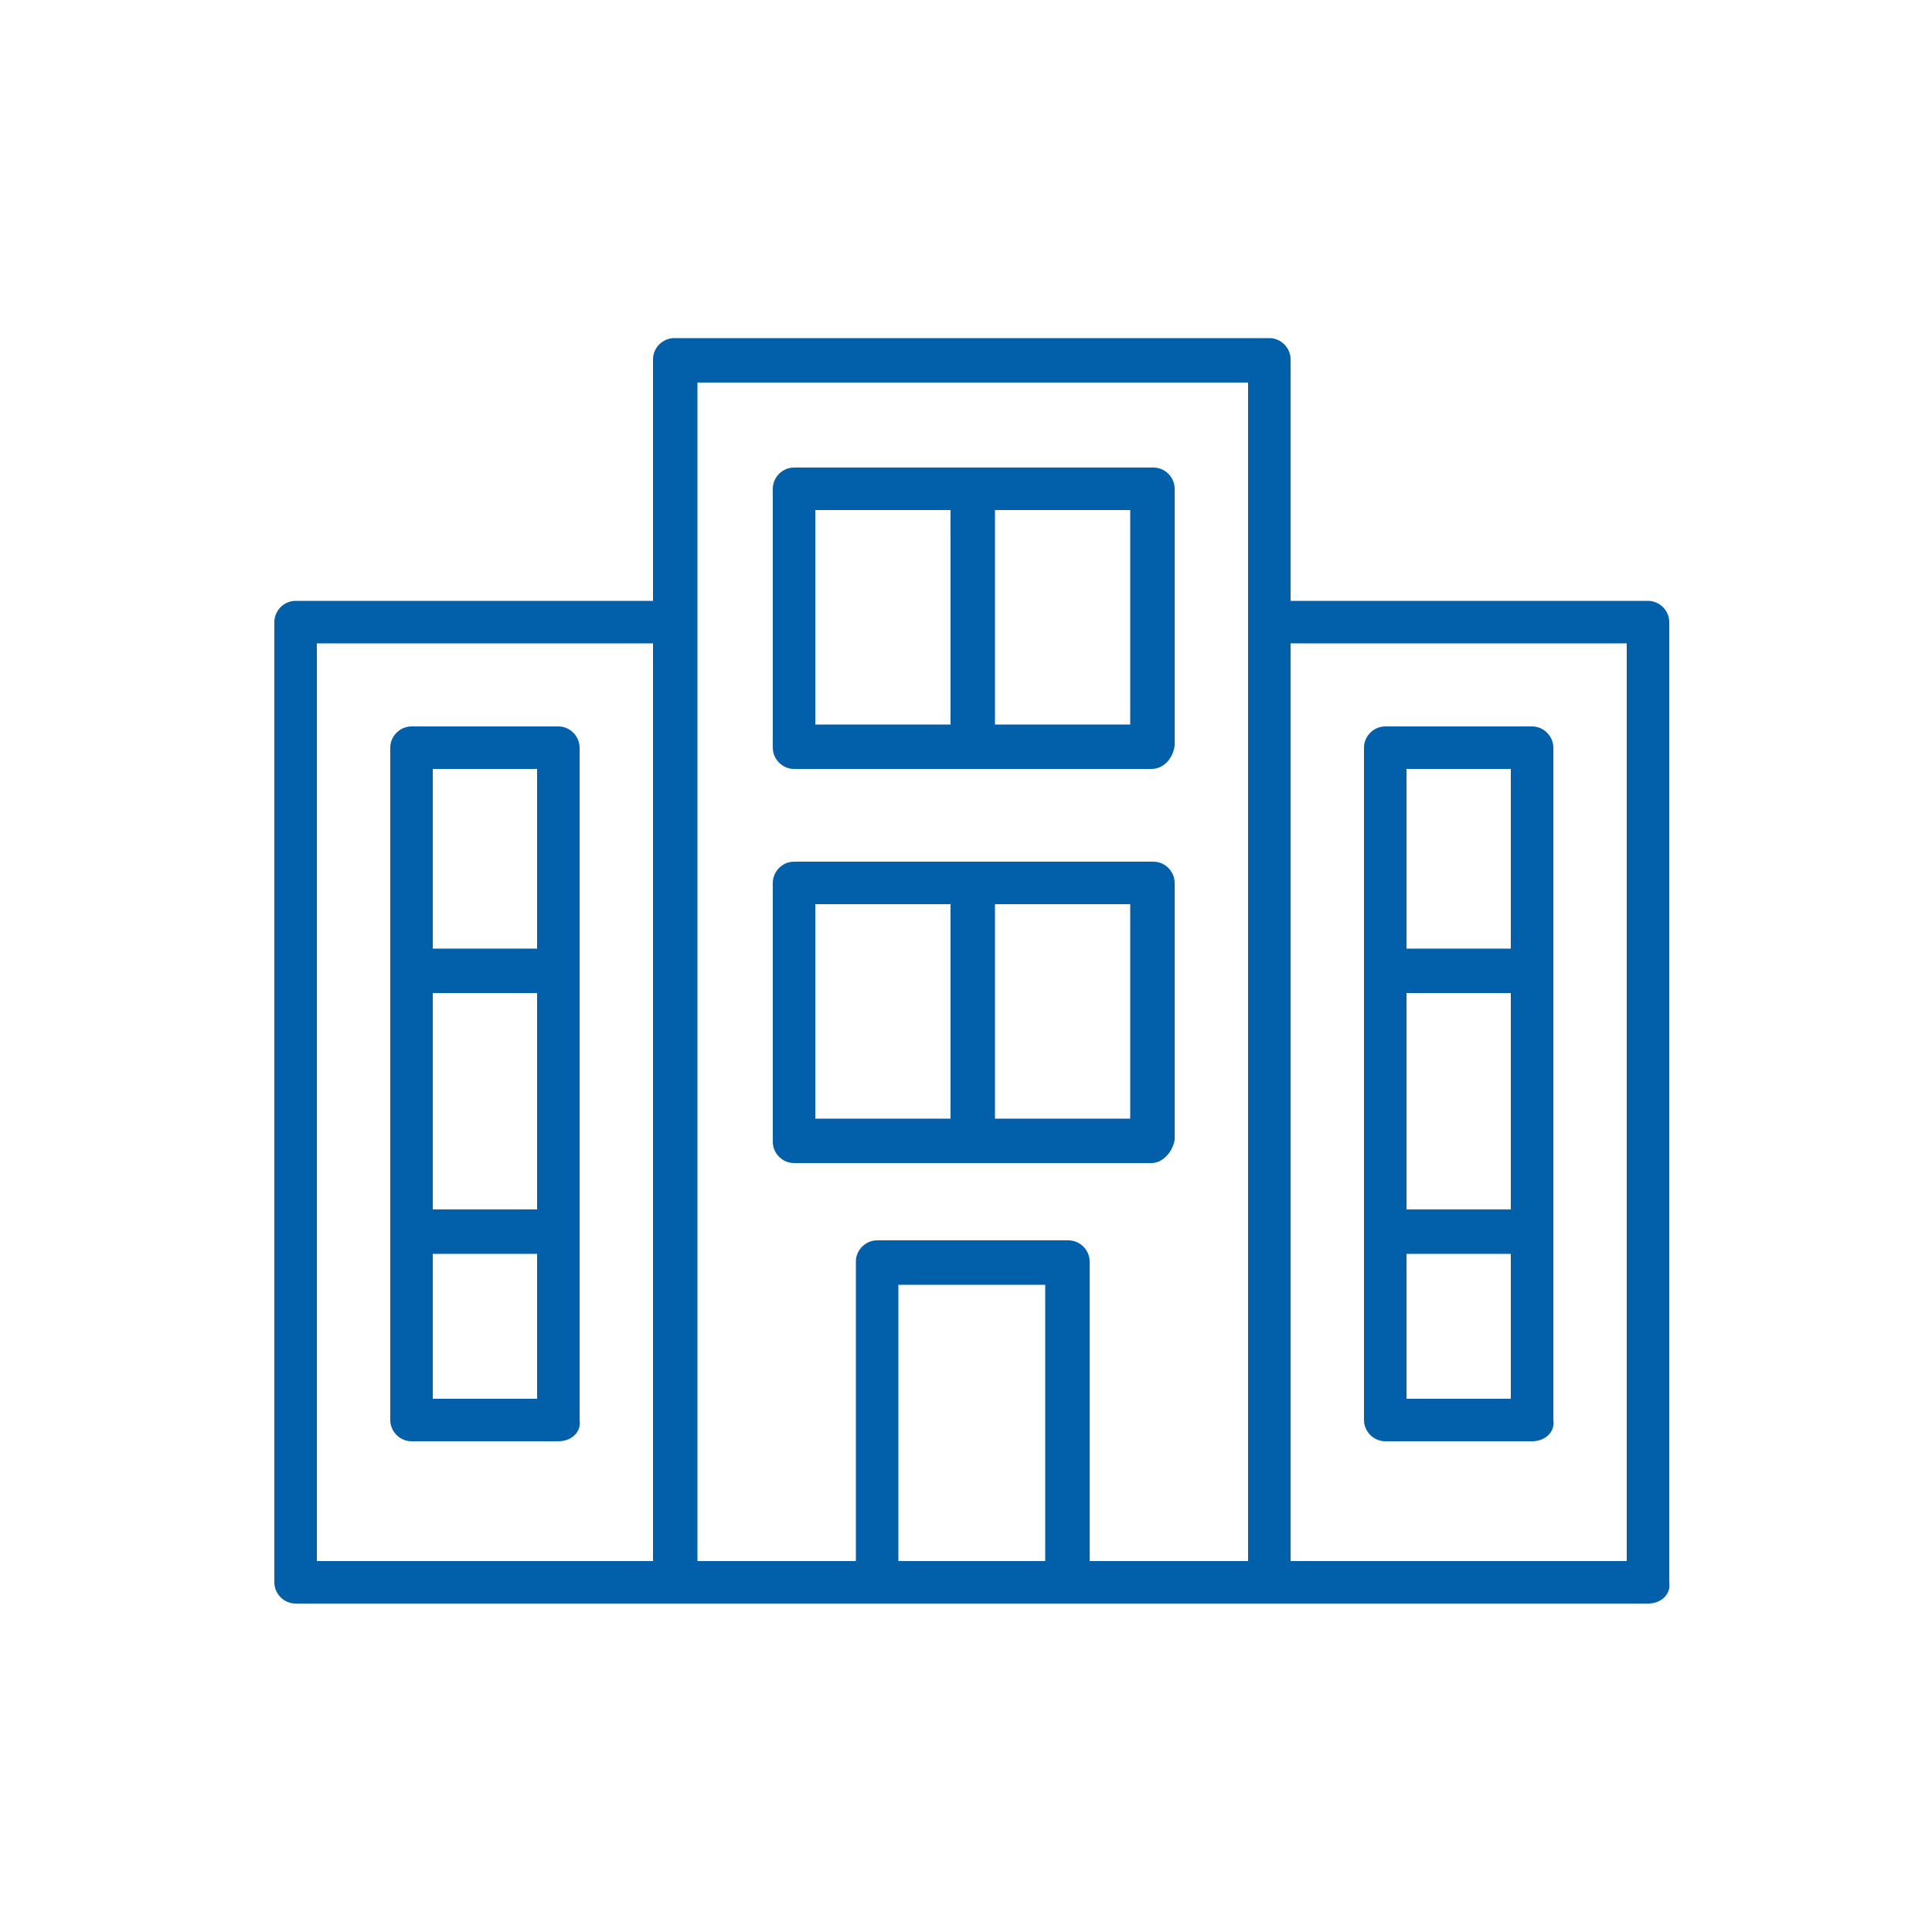
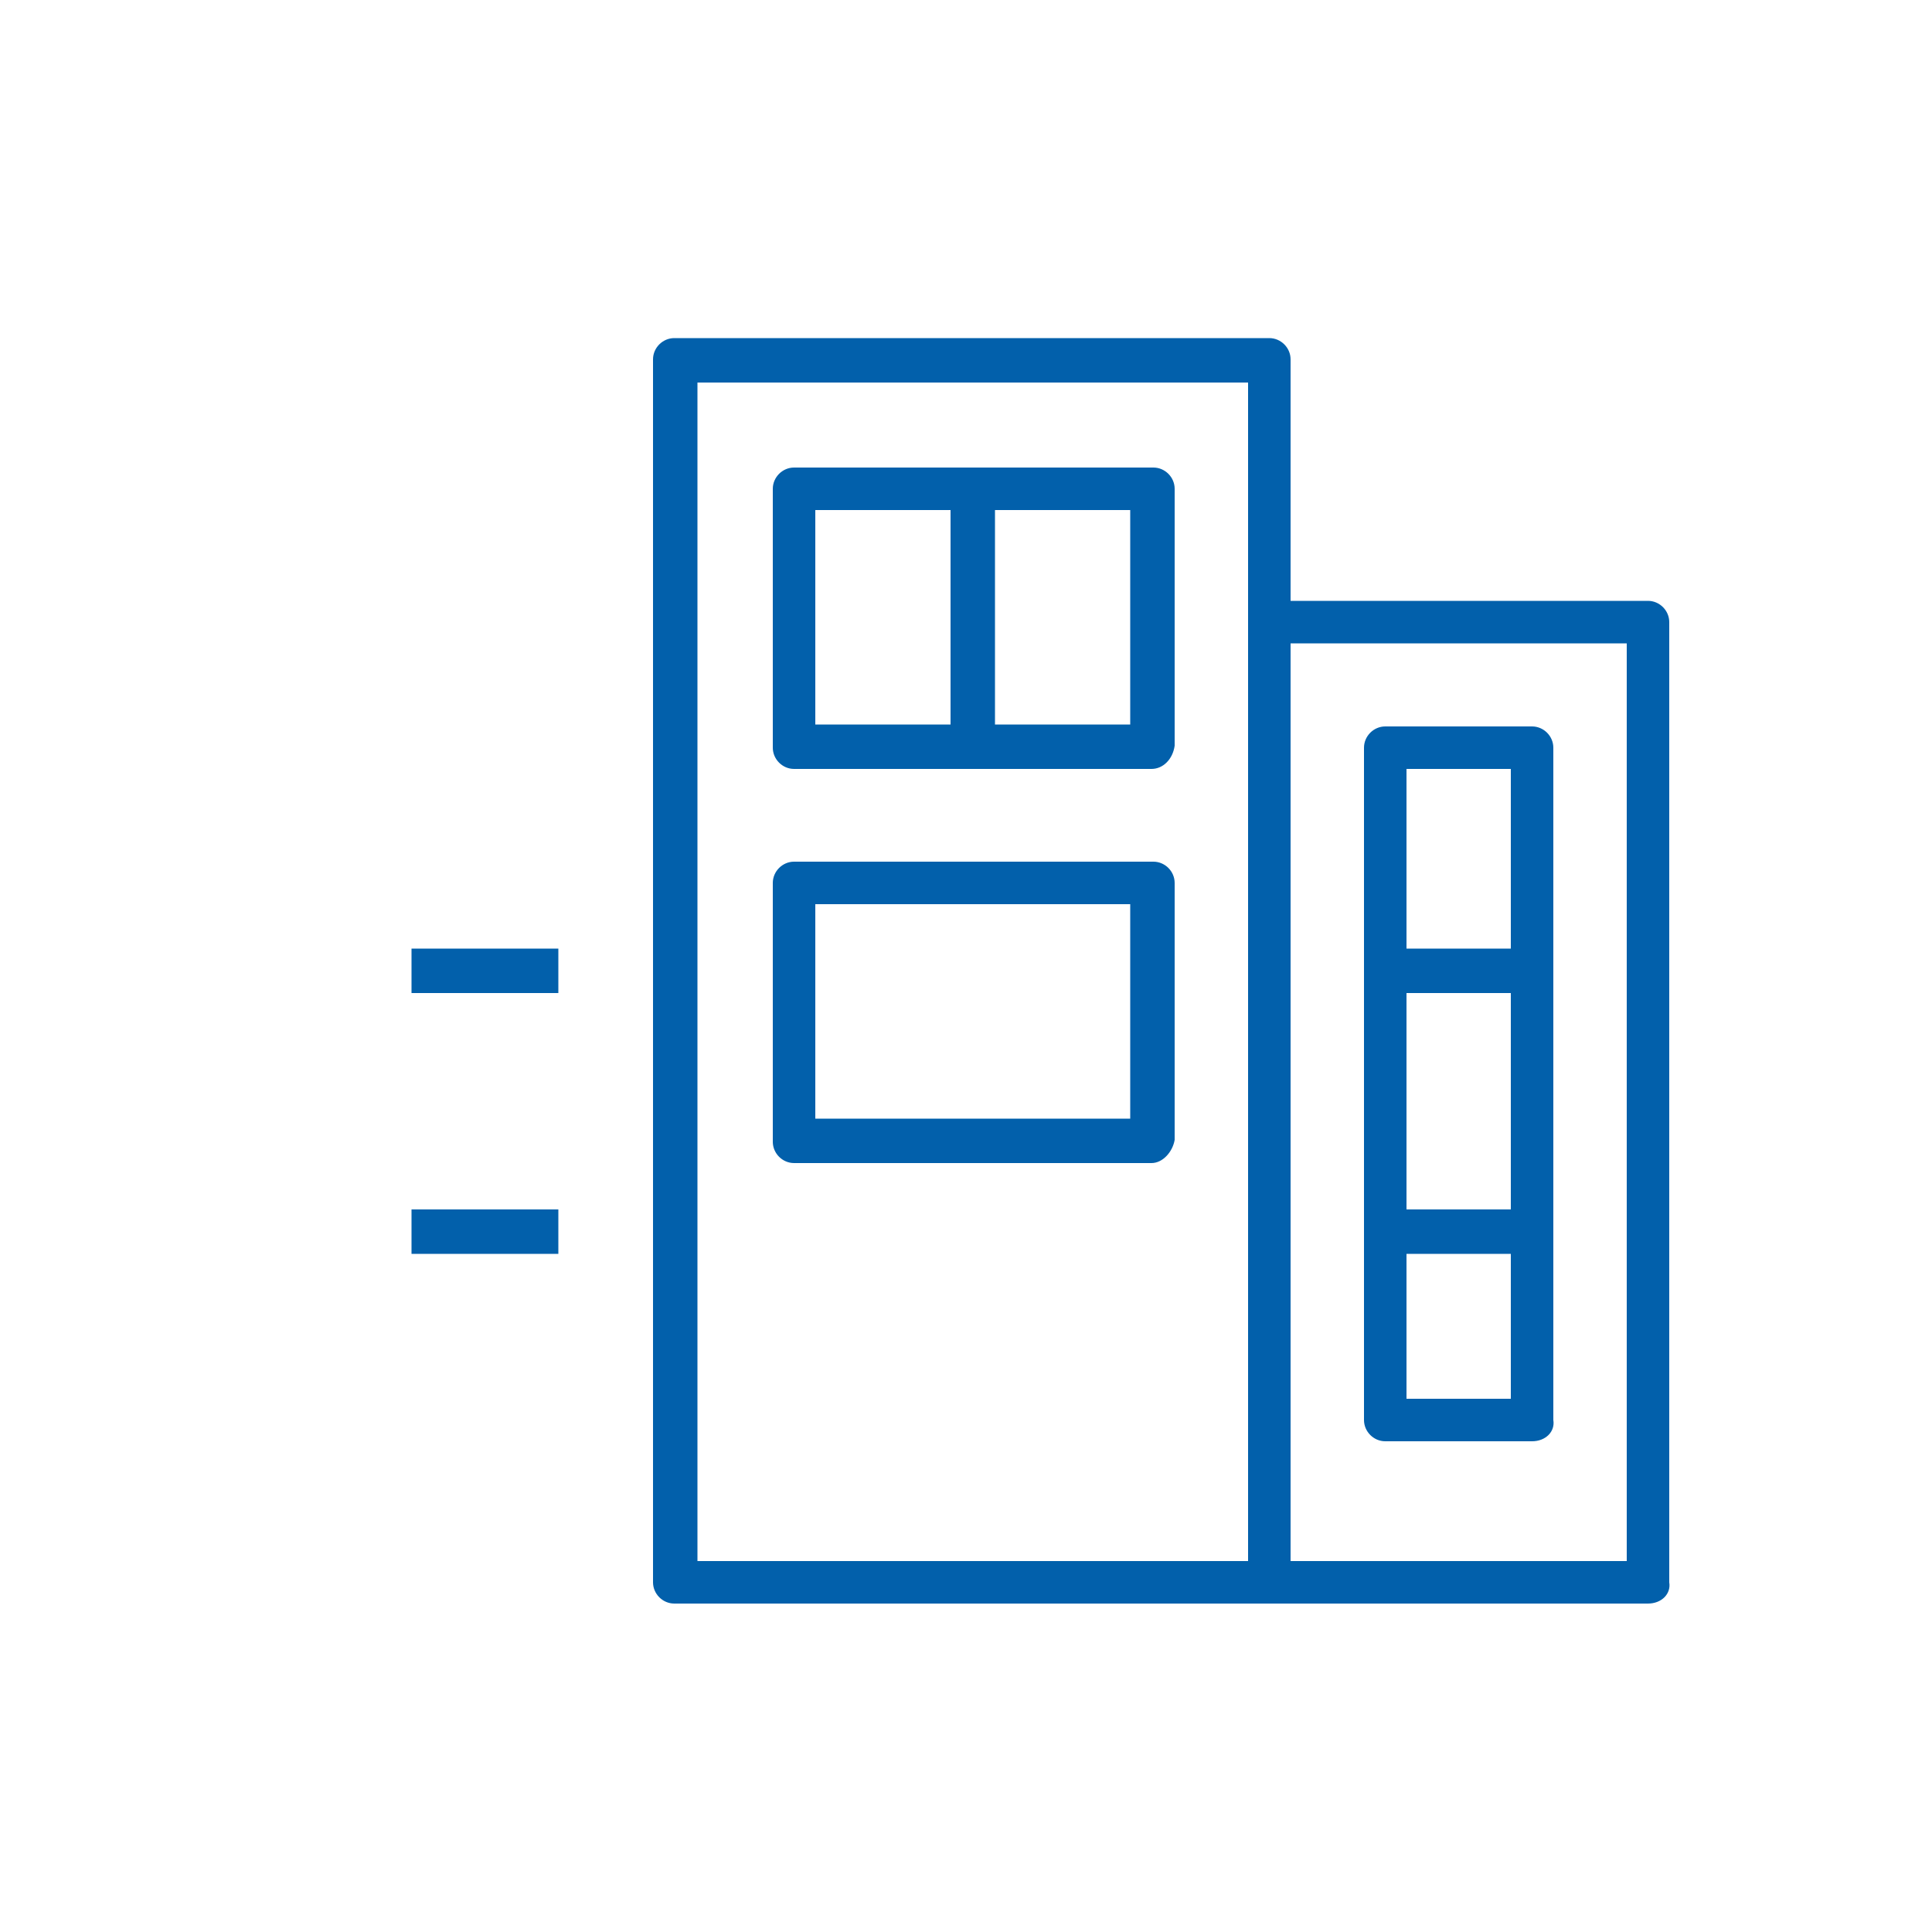
<svg xmlns="http://www.w3.org/2000/svg" version="1.1" id="Laag_2" x="0px" y="0px" viewBox="0 0 100 100" style="enable-background:new 0 0 100 100;" xml:space="preserve">
  <style type="text/css">
	.st0{fill:#0260AB;}
</style>
  <g>
    <path class="st0" d="M65.7,83H34.9c-0.6,0-1.1-0.5-1.1-1.1V18.6c0-0.6,0.5-1.1,1.1-1.1h30.8c0.6,0,1.1,0.5,1.1,1.1v63.3   C66.8,82.5,66.3,83,65.7,83z M36.1,80.8h28.5v-61H36.1V80.8z" />
  </g>
  <g>
    <path class="st0" d="M59.6,39.8H41.1c-0.6,0-1.1-0.5-1.1-1.1V25.3c0-0.6,0.5-1.1,1.1-1.1h18.6c0.6,0,1.1,0.5,1.1,1.1v13.3   C60.7,39.3,60.2,39.8,59.6,39.8z M42.2,37.5h16.3V26.4H42.2V37.5z" />
  </g>
  <g>
-     <path class="st0" d="M28.9,74.6h-7.6c-0.6,0-1.1-0.5-1.1-1.1V38.7c0-0.6,0.5-1.1,1.1-1.1h7.6c0.6,0,1.1,0.5,1.1,1.1v34.8   C30.1,74.1,29.6,74.6,28.9,74.6z M22.4,72.4h5.4V39.8h-5.4V72.4z" />
-   </g>
+     </g>
  <g>
    <path class="st0" d="M59.6,60.2H41.1c-0.6,0-1.1-0.5-1.1-1.1V45.7c0-0.6,0.5-1.1,1.1-1.1h18.6c0.6,0,1.1,0.5,1.1,1.1V59   C60.7,59.6,60.2,60.2,59.6,60.2z M42.2,57.9h16.3V46.8H42.2V57.9z" />
  </g>
  <g>
    <rect x="49.2" y="25.3" class="st0" width="2.3" height="13.3" />
  </g>
  <g>
-     <rect x="49.2" y="45.7" class="st0" width="2.3" height="13.3" />
-   </g>
+     </g>
  <g>
-     <path class="st0" d="M55.3,83h-9.9c-0.6,0-1.1-0.5-1.1-1.1V65.3c0-0.6,0.5-1.1,1.1-1.1h9.9c0.6,0,1.1,0.5,1.1,1.1v16.6   C56.4,82.5,55.9,83,55.3,83z M46.5,80.8h7.6V66.5h-7.6V80.8z" />
-   </g>
+     </g>
  <g>
    <rect x="21.3" y="62.6" class="st0" width="7.6" height="2.3" />
  </g>
  <g>
    <rect x="21.3" y="49.1" class="st0" width="7.6" height="2.3" />
  </g>
  <g>
    <path class="st0" d="M79.3,74.6h-7.6c-0.6,0-1.1-0.5-1.1-1.1V38.7c0-0.6,0.5-1.1,1.1-1.1h7.6c0.6,0,1.1,0.5,1.1,1.1v34.8   C80.5,74.1,80,74.6,79.3,74.6z M72.8,72.4h5.4V39.8h-5.4V72.4z" />
  </g>
  <g>
    <rect x="71.7" y="62.6" class="st0" width="7.6" height="2.3" />
  </g>
  <g>
    <rect x="71.7" y="49.1" class="st0" width="7.6" height="2.3" />
  </g>
  <g>
    <path class="st0" d="M85.3,83H65.7c-0.6,0-1.1-0.5-1.1-1.1V32.2c0-0.6,0.5-1.1,1.1-1.1h19.6c0.6,0,1.1,0.5,1.1,1.1v49.7   C86.5,82.5,86,83,85.3,83z M66.8,80.8h17.4V33.3H66.8V80.8z" />
  </g>
  <g>
-     <path class="st0" d="M34.9,83H15.3c-0.6,0-1.1-0.5-1.1-1.1V32.2c0-0.6,0.5-1.1,1.1-1.1h19.6c0.6,0,1.1,0.5,1.1,1.1v49.7   C36.1,82.5,35.6,83,34.9,83z M16.4,80.8h17.4V33.3H16.4V80.8z" />
-   </g>
+     </g>
</svg>